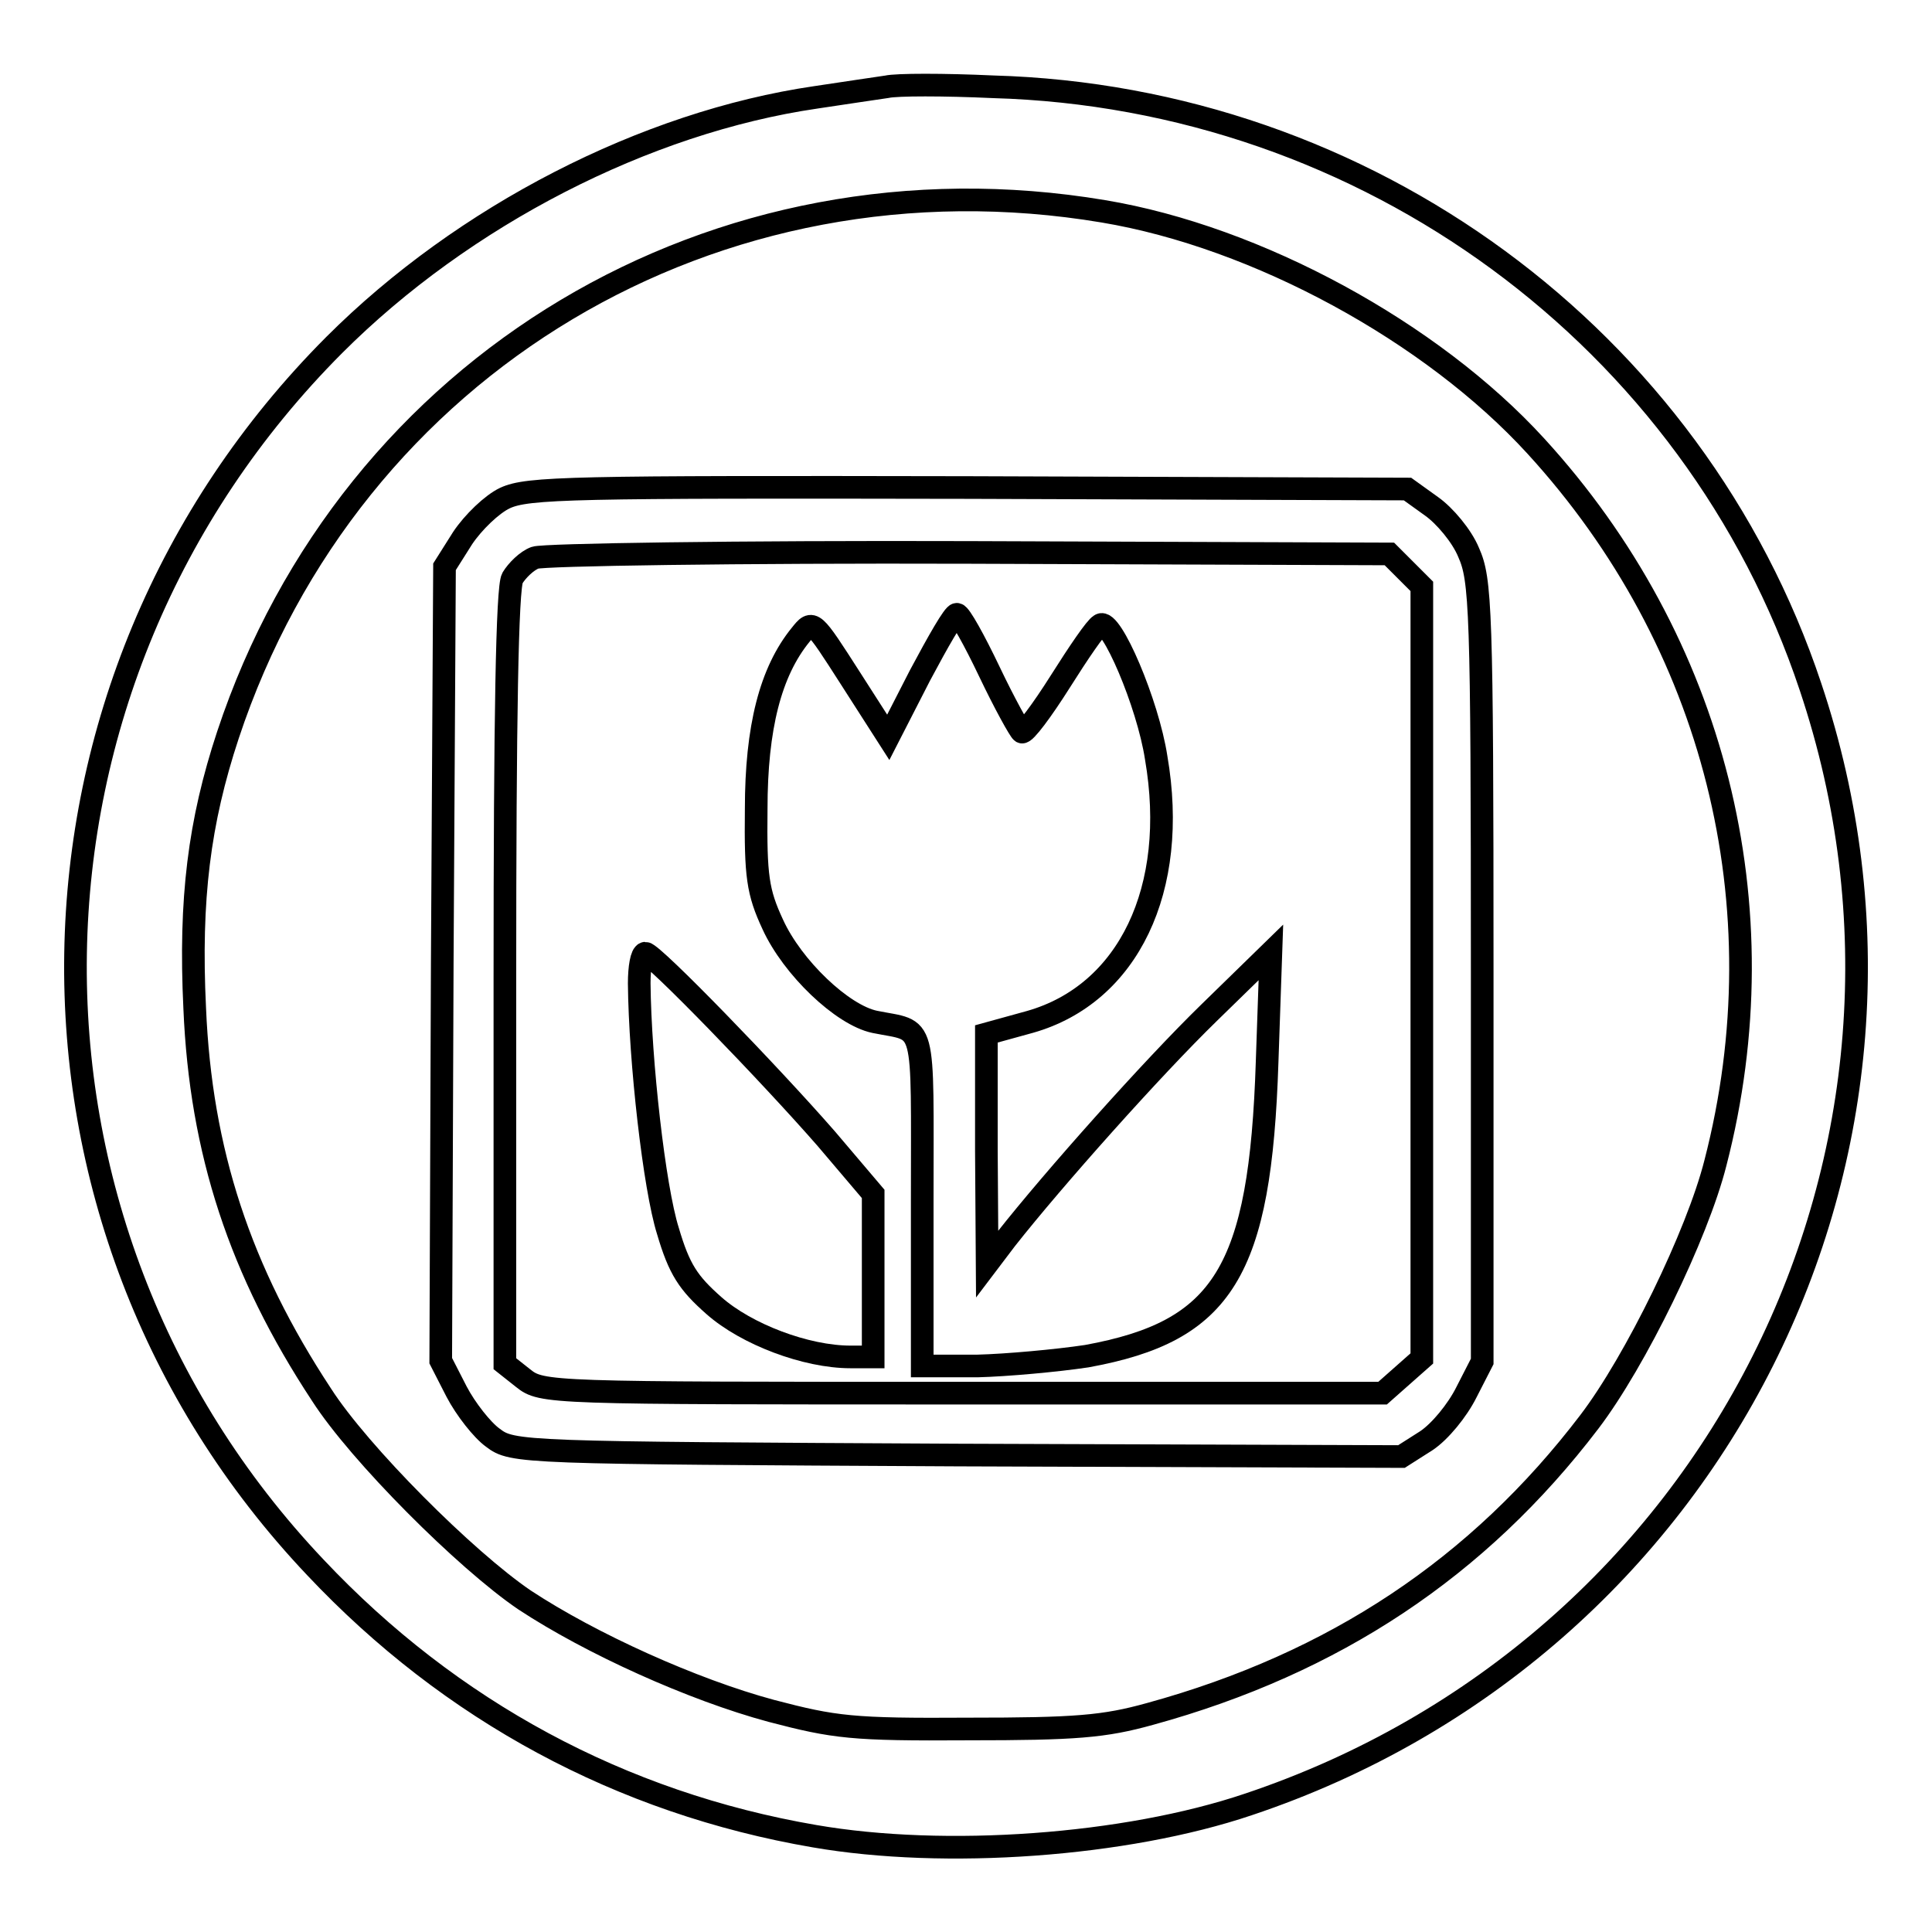
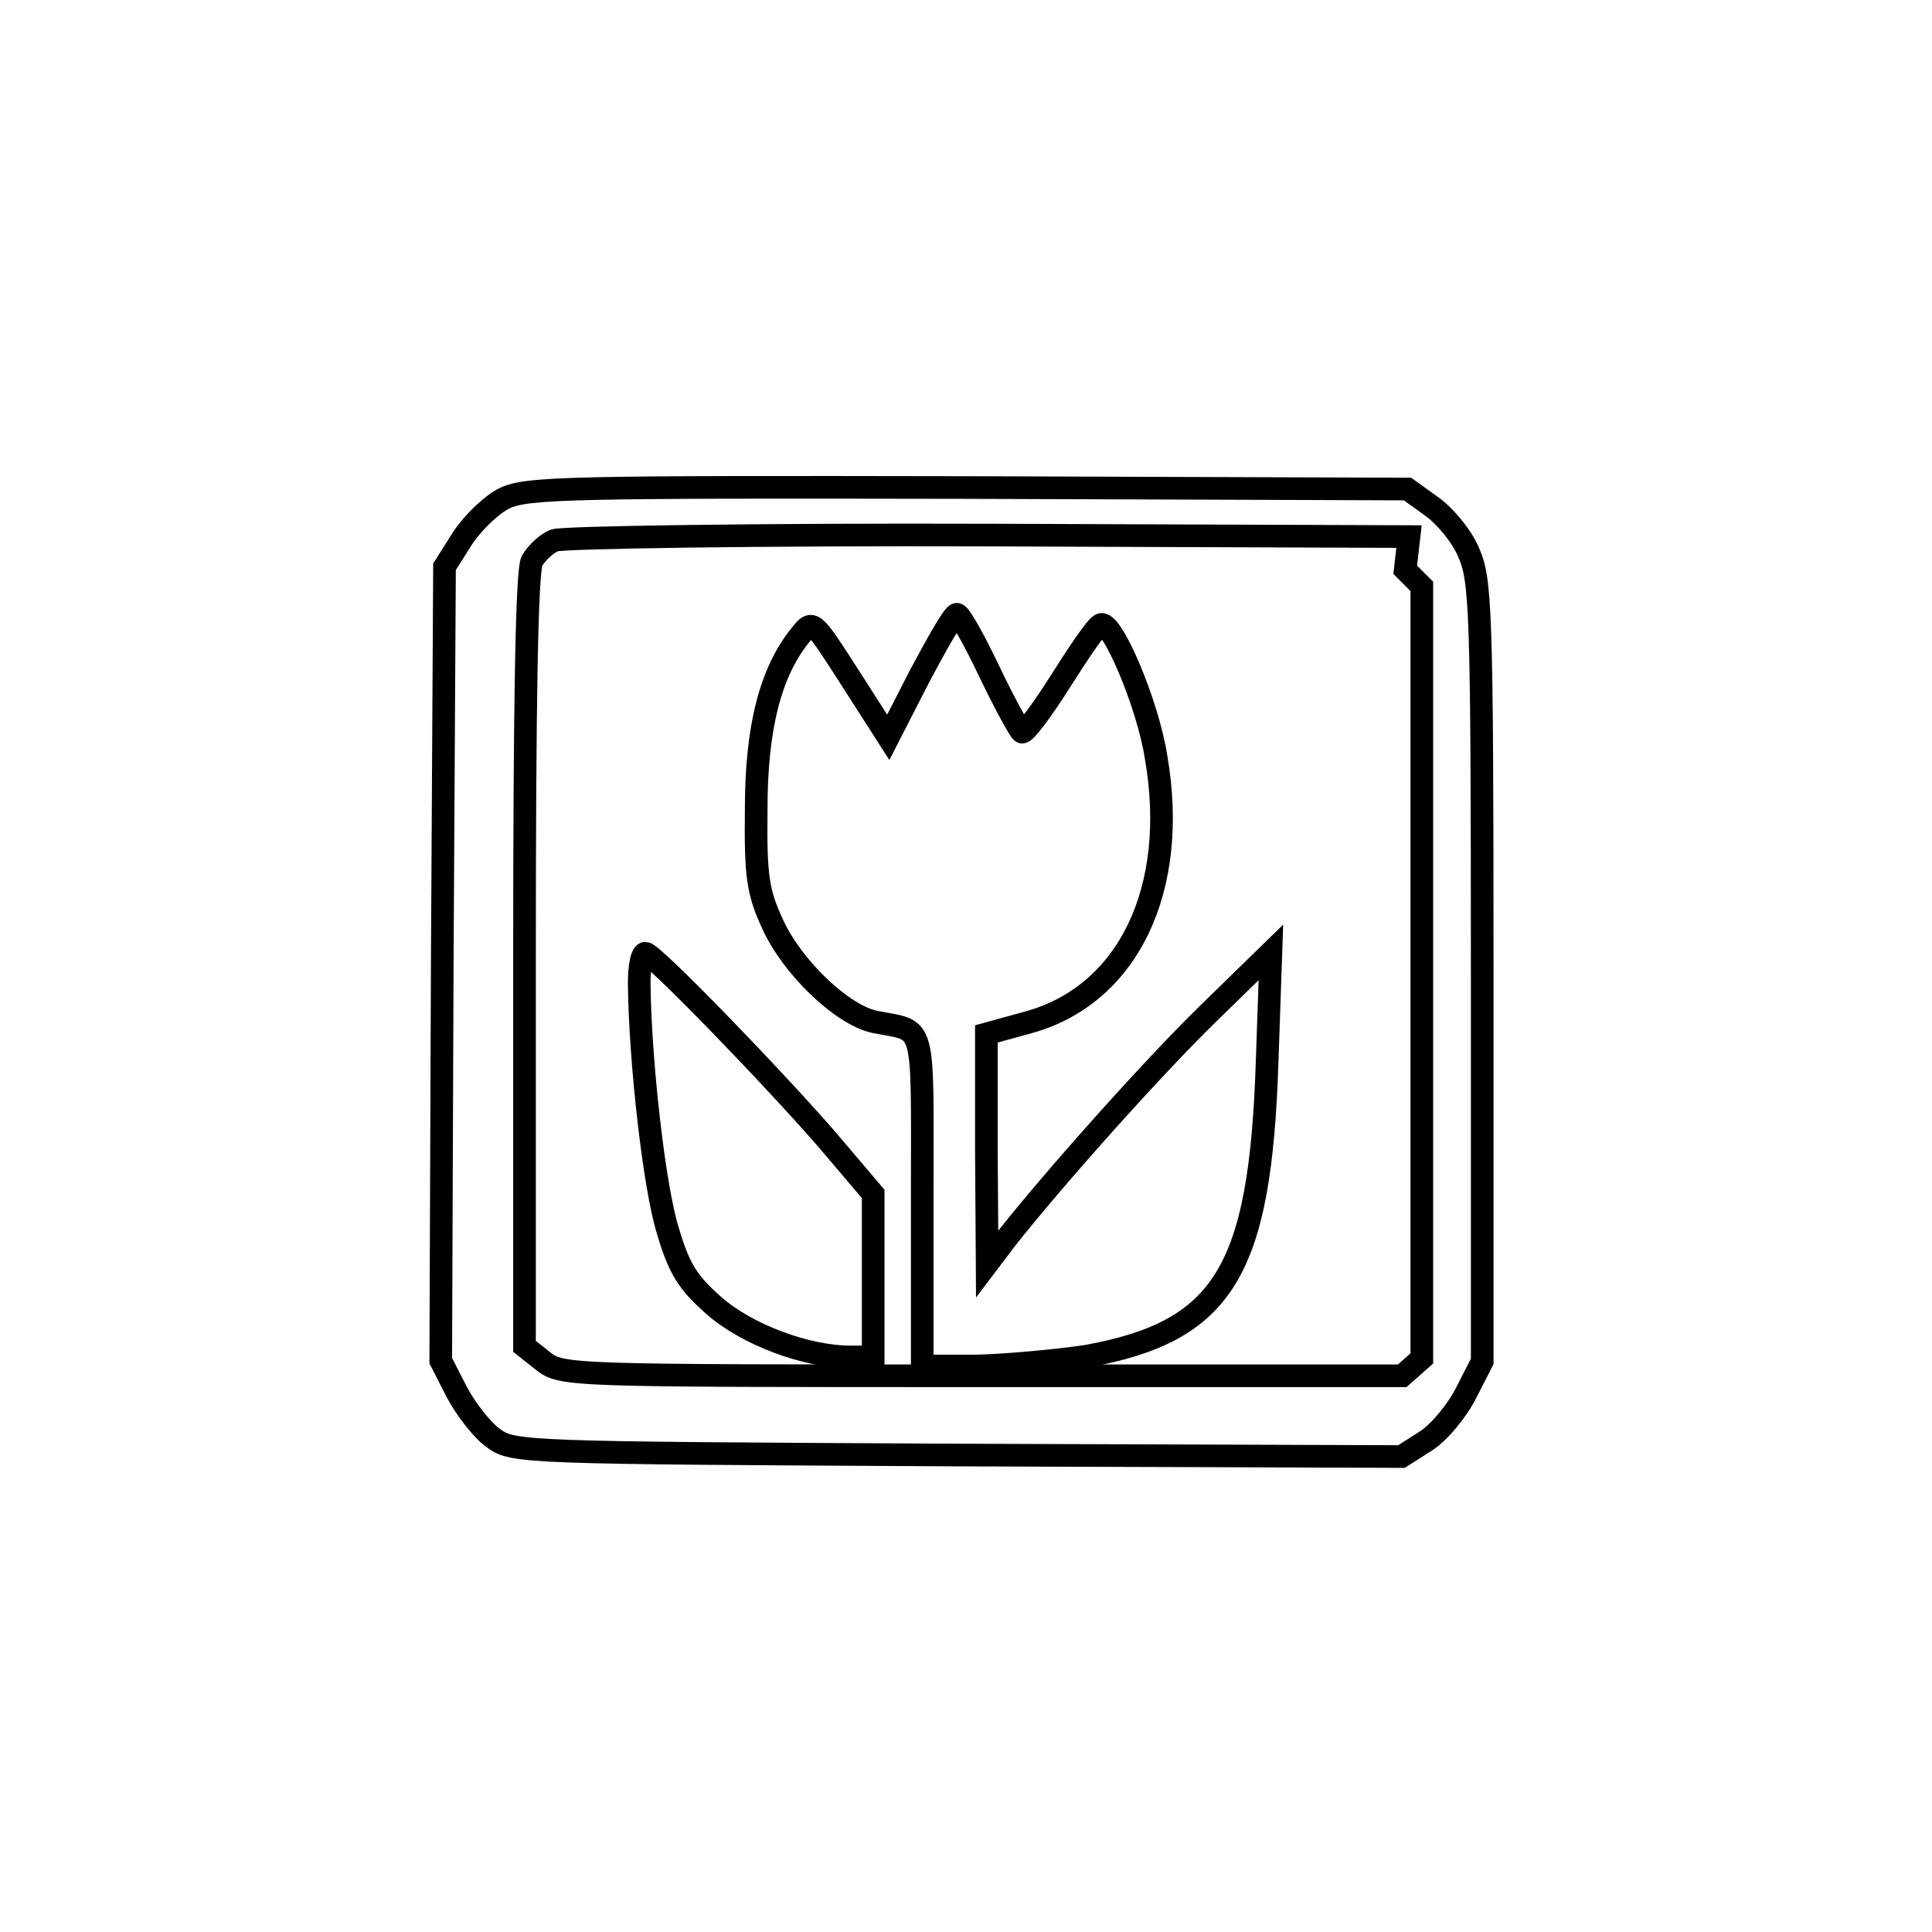
<svg xmlns="http://www.w3.org/2000/svg" version="1.1" x="0px" y="0px" viewBox="0 0 256 256" enable-background="new 0 0 256 256" xml:space="preserve">
  <g>
    <g>
-       <path stroke-width="3" fill-opacity="0" stroke="#000000" d="M117.5,11.5c-1.3,0.2-5.5,0.8-9.4,1.4c-22.6,3.3-46.7,15.7-63.8,32.8C-0.4,90.5-1.6,161.9,41.8,207.7  c17.9,19,40.5,31.2,66.1,35.6c17.3,3,41.2,1.3,57.5-4.2c61.9-20.7,95.1-86.7,74.5-148.1c-15.4-46.2-58.8-78.1-108.3-79.5  C125.1,11.2,118.8,11.2,117.5,11.5z M146.2,28c20.4,3.4,43.5,16,57.3,31.1c23.7,25.9,32.6,61,23.8,95  c-2.4,9.5-10.6,26.3-16.7,34.3c-14.7,19.3-33.8,32-58.2,38.7c-6.1,1.7-9.9,2-24.1,2c-15.4,0.1-17.7-0.2-26.1-2.4  c-10.4-2.8-23.9-8.9-32.7-14.7c-7.8-5.3-21.9-19.4-26.9-27.2c-10.8-16.4-16-32.2-16.8-51.2c-0.7-14.5,0.6-24.7,4.4-36.2  C46.5,48.2,94.9,19.4,146.2,28z" />
-       <path stroke-width="3" fill-opacity="0" stroke="#000000" d="M66.9,66c-1.7,0.8-4.2,3.2-5.6,5.3l-2.4,3.8l-0.3,52.6l-0.2,52.6l2.1,4.1c1.2,2.3,3.4,5.1,4.8,6.1  c2.6,2,3.8,2,61.6,2.3l58.8,0.2l3.3-2.1c1.8-1.2,4.1-4,5.3-6.4l2.1-4.1v-51.7c0-48.3-0.2-51.9-1.8-55.5c-0.9-2.2-3.2-4.9-4.9-6.1  l-3.2-2.3l-58.2-0.2C75.7,64.5,69.9,64.6,66.9,66z M186.2,75.5l2.2,2.2v51.1v51.2l-2.6,2.3l-2.6,2.3h-55.7c-54.9,0-55.7,0-58.2-2  l-2.4-1.9v-51.1c0-34.4,0.3-51.8,1-53c0.6-1,1.9-2.3,3-2.7s26.7-0.8,57.6-0.7l55.6,0.2L186.2,75.5z" />
+       <path stroke-width="3" fill-opacity="0" stroke="#000000" d="M66.9,66c-1.7,0.8-4.2,3.2-5.6,5.3l-2.4,3.8l-0.3,52.6l-0.2,52.6l2.1,4.1c1.2,2.3,3.4,5.1,4.8,6.1  c2.6,2,3.8,2,61.6,2.3l58.8,0.2l3.3-2.1c1.8-1.2,4.1-4,5.3-6.4l2.1-4.1v-51.7c0-48.3-0.2-51.9-1.8-55.5c-0.9-2.2-3.2-4.9-4.9-6.1  l-3.2-2.3l-58.2-0.2C75.7,64.5,69.9,64.6,66.9,66z M186.2,75.5l2.2,2.2v51.1v51.2l-2.6,2.3h-55.7c-54.9,0-55.7,0-58.2-2  l-2.4-1.9v-51.1c0-34.4,0.3-51.8,1-53c0.6-1,1.9-2.3,3-2.7s26.7-0.8,57.6-0.7l55.6,0.2L186.2,75.5z" />
      <path stroke-width="3" fill-opacity="0" stroke="#000000" d="M121.9,89.5l-4.2,8.2l-5-7.8c-5-7.8-5-7.8-6.6-5.8c-4,4.9-5.9,12.3-5.9,23.1c-0.1,8.9,0.2,11,2.2,15.3  c2.6,5.7,9.2,12,13.5,12.9c6.9,1.4,6.3-0.8,6.3,23.6v22h7.3c3.9-0.1,10.5-0.7,14.5-1.3c18.1-3.3,23-11.2,23.9-39l0.5-14.5l-8.2,8  c-7.5,7.3-20.6,22-26.9,30l-2.5,3.3l-0.1-15.1V137l5.8-1.6c13-3.7,19.7-17.6,16.7-35c-1.1-7.2-6-18.6-7.4-17.6  c-0.6,0.3-2.9,3.7-5.3,7.5c-2.4,3.8-4.7,6.9-5.1,6.7c-0.3-0.2-2.3-3.8-4.3-8c-2-4.2-3.9-7.6-4.3-7.6  C126.4,81.3,124.3,85,121.9,89.5z" />
      <path stroke-width="3" fill-opacity="0" stroke="#000000" d="M84.7,130.3c0.1,10.3,2,27.1,3.8,32.8c1.5,5.1,2.7,6.9,6.1,9.9c4.3,3.8,12.2,6.8,18.1,6.8h3v-10.8v-10.8  l-6.2-7.3c-7.5-8.6-23-24.6-24-24.6C85,126.4,84.7,128.2,84.7,130.3z" />
    </g>
  </g>
</svg>